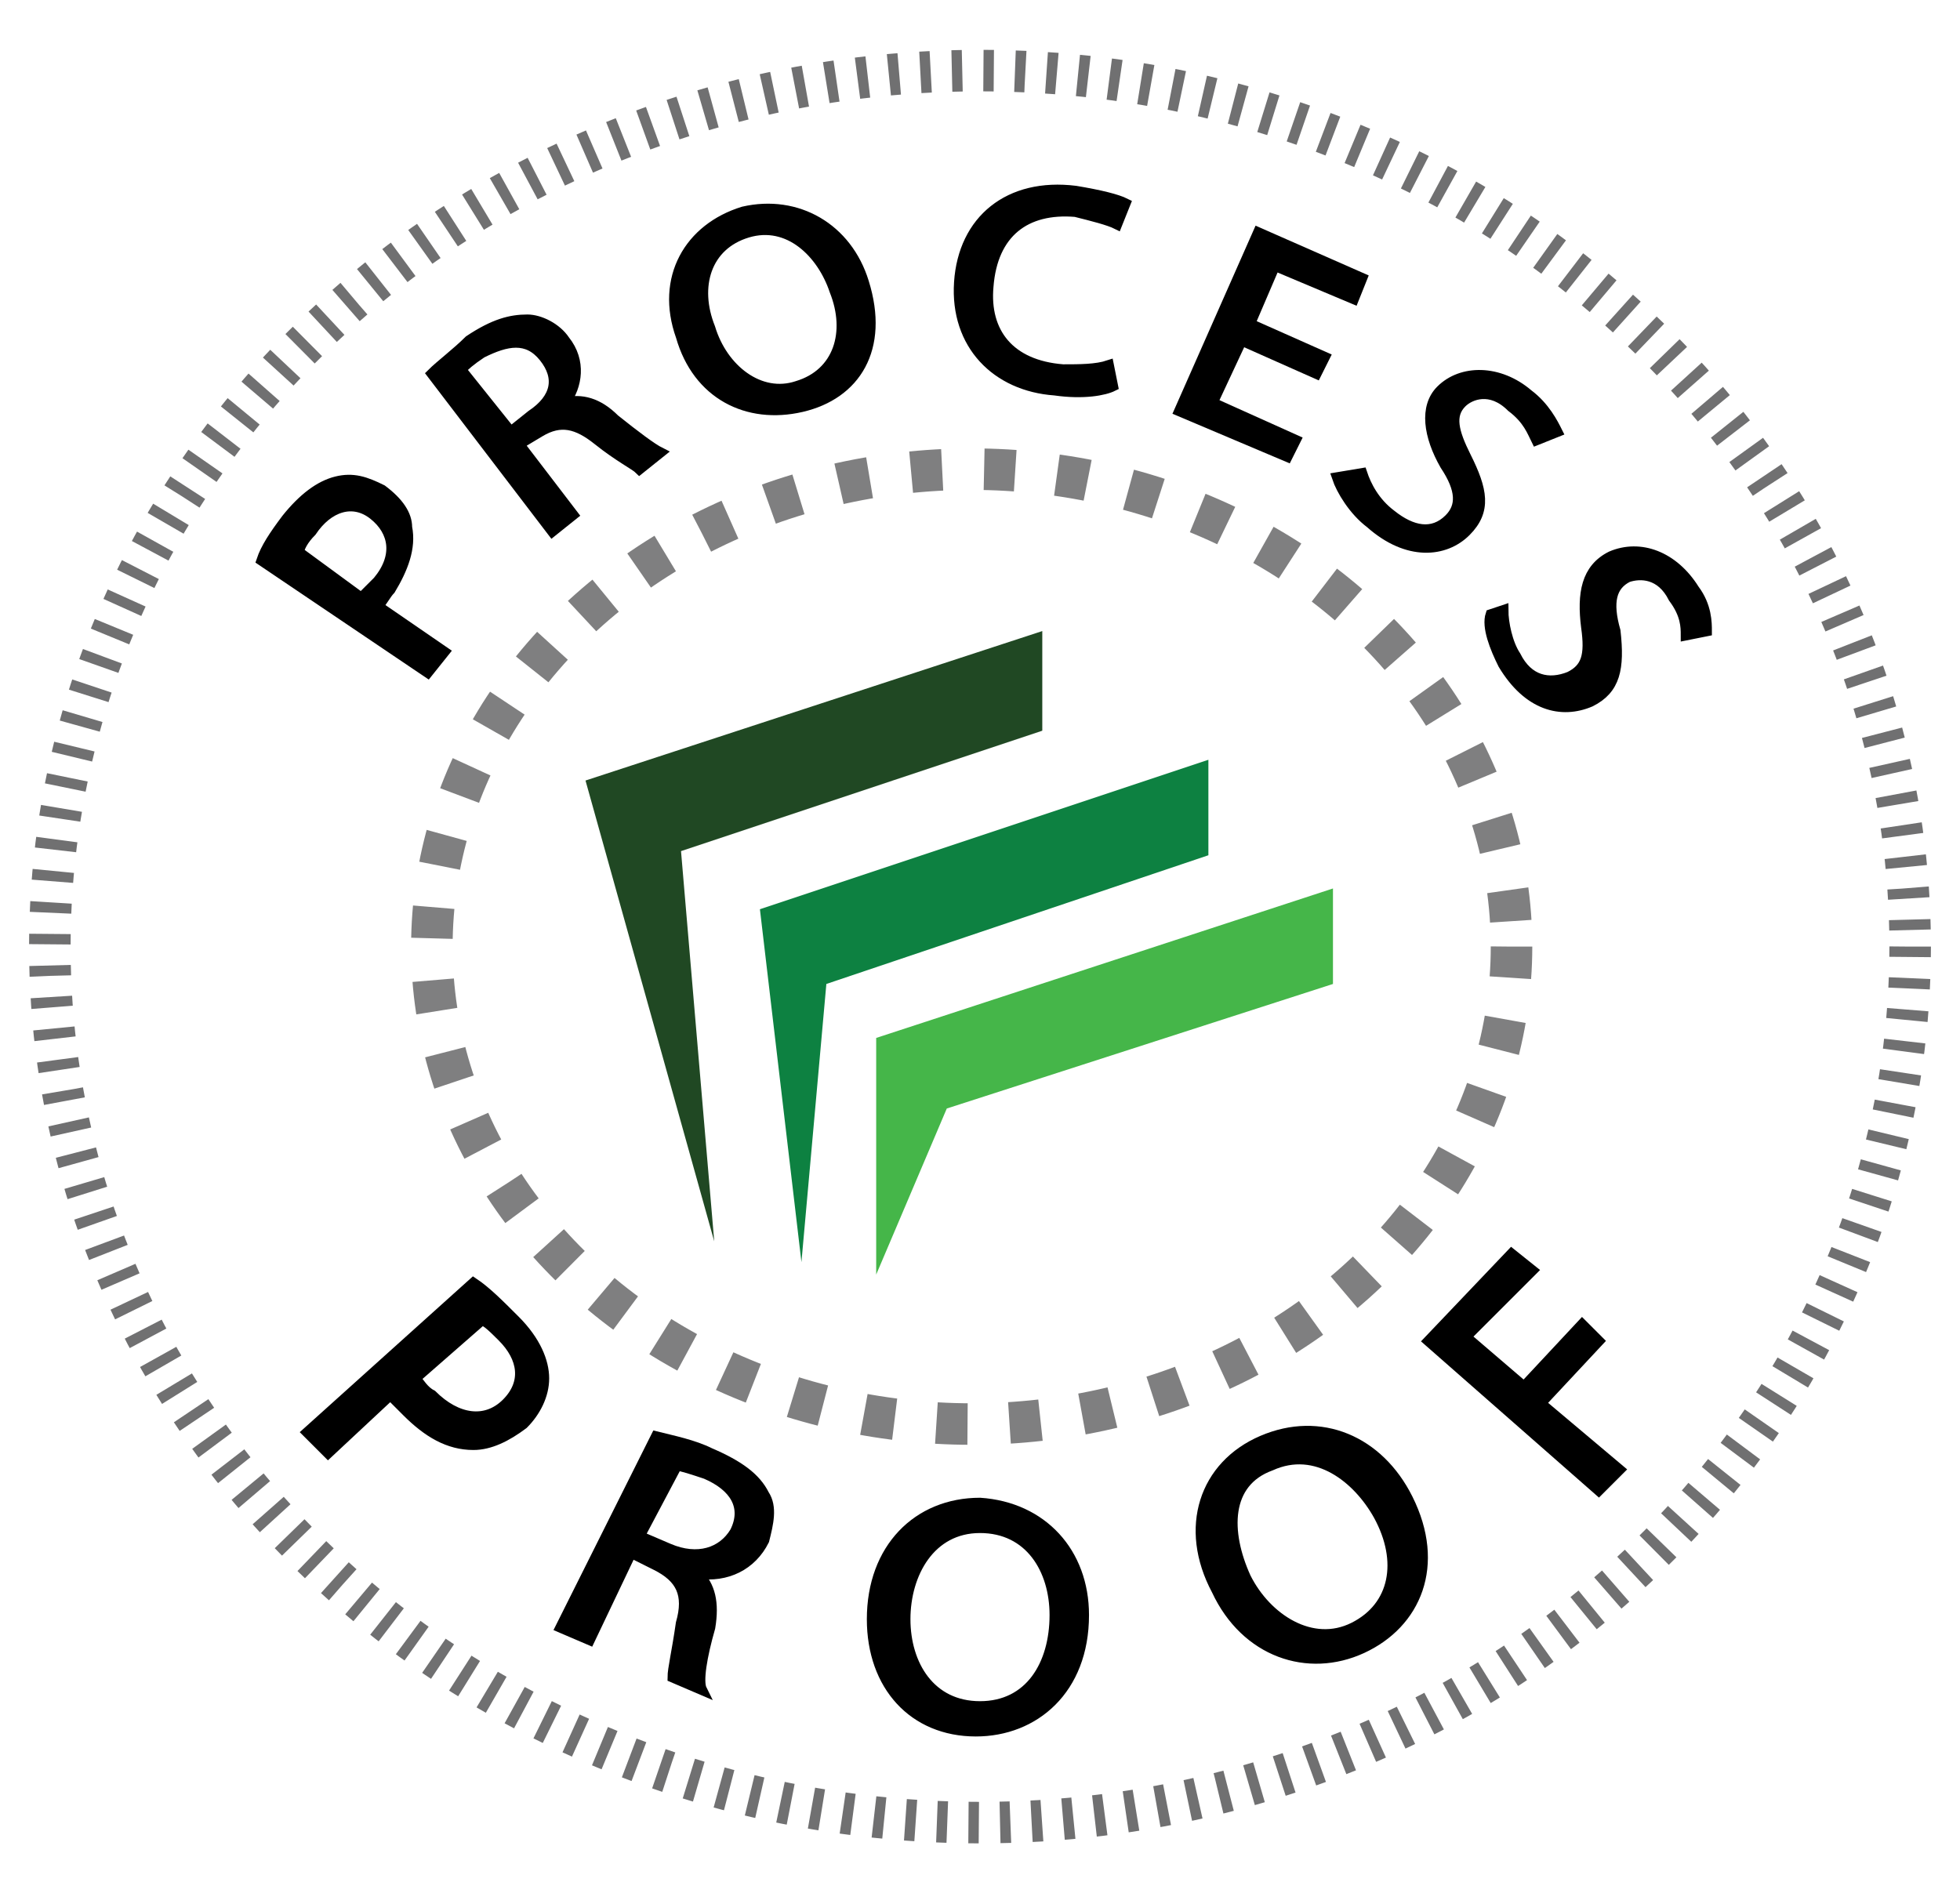
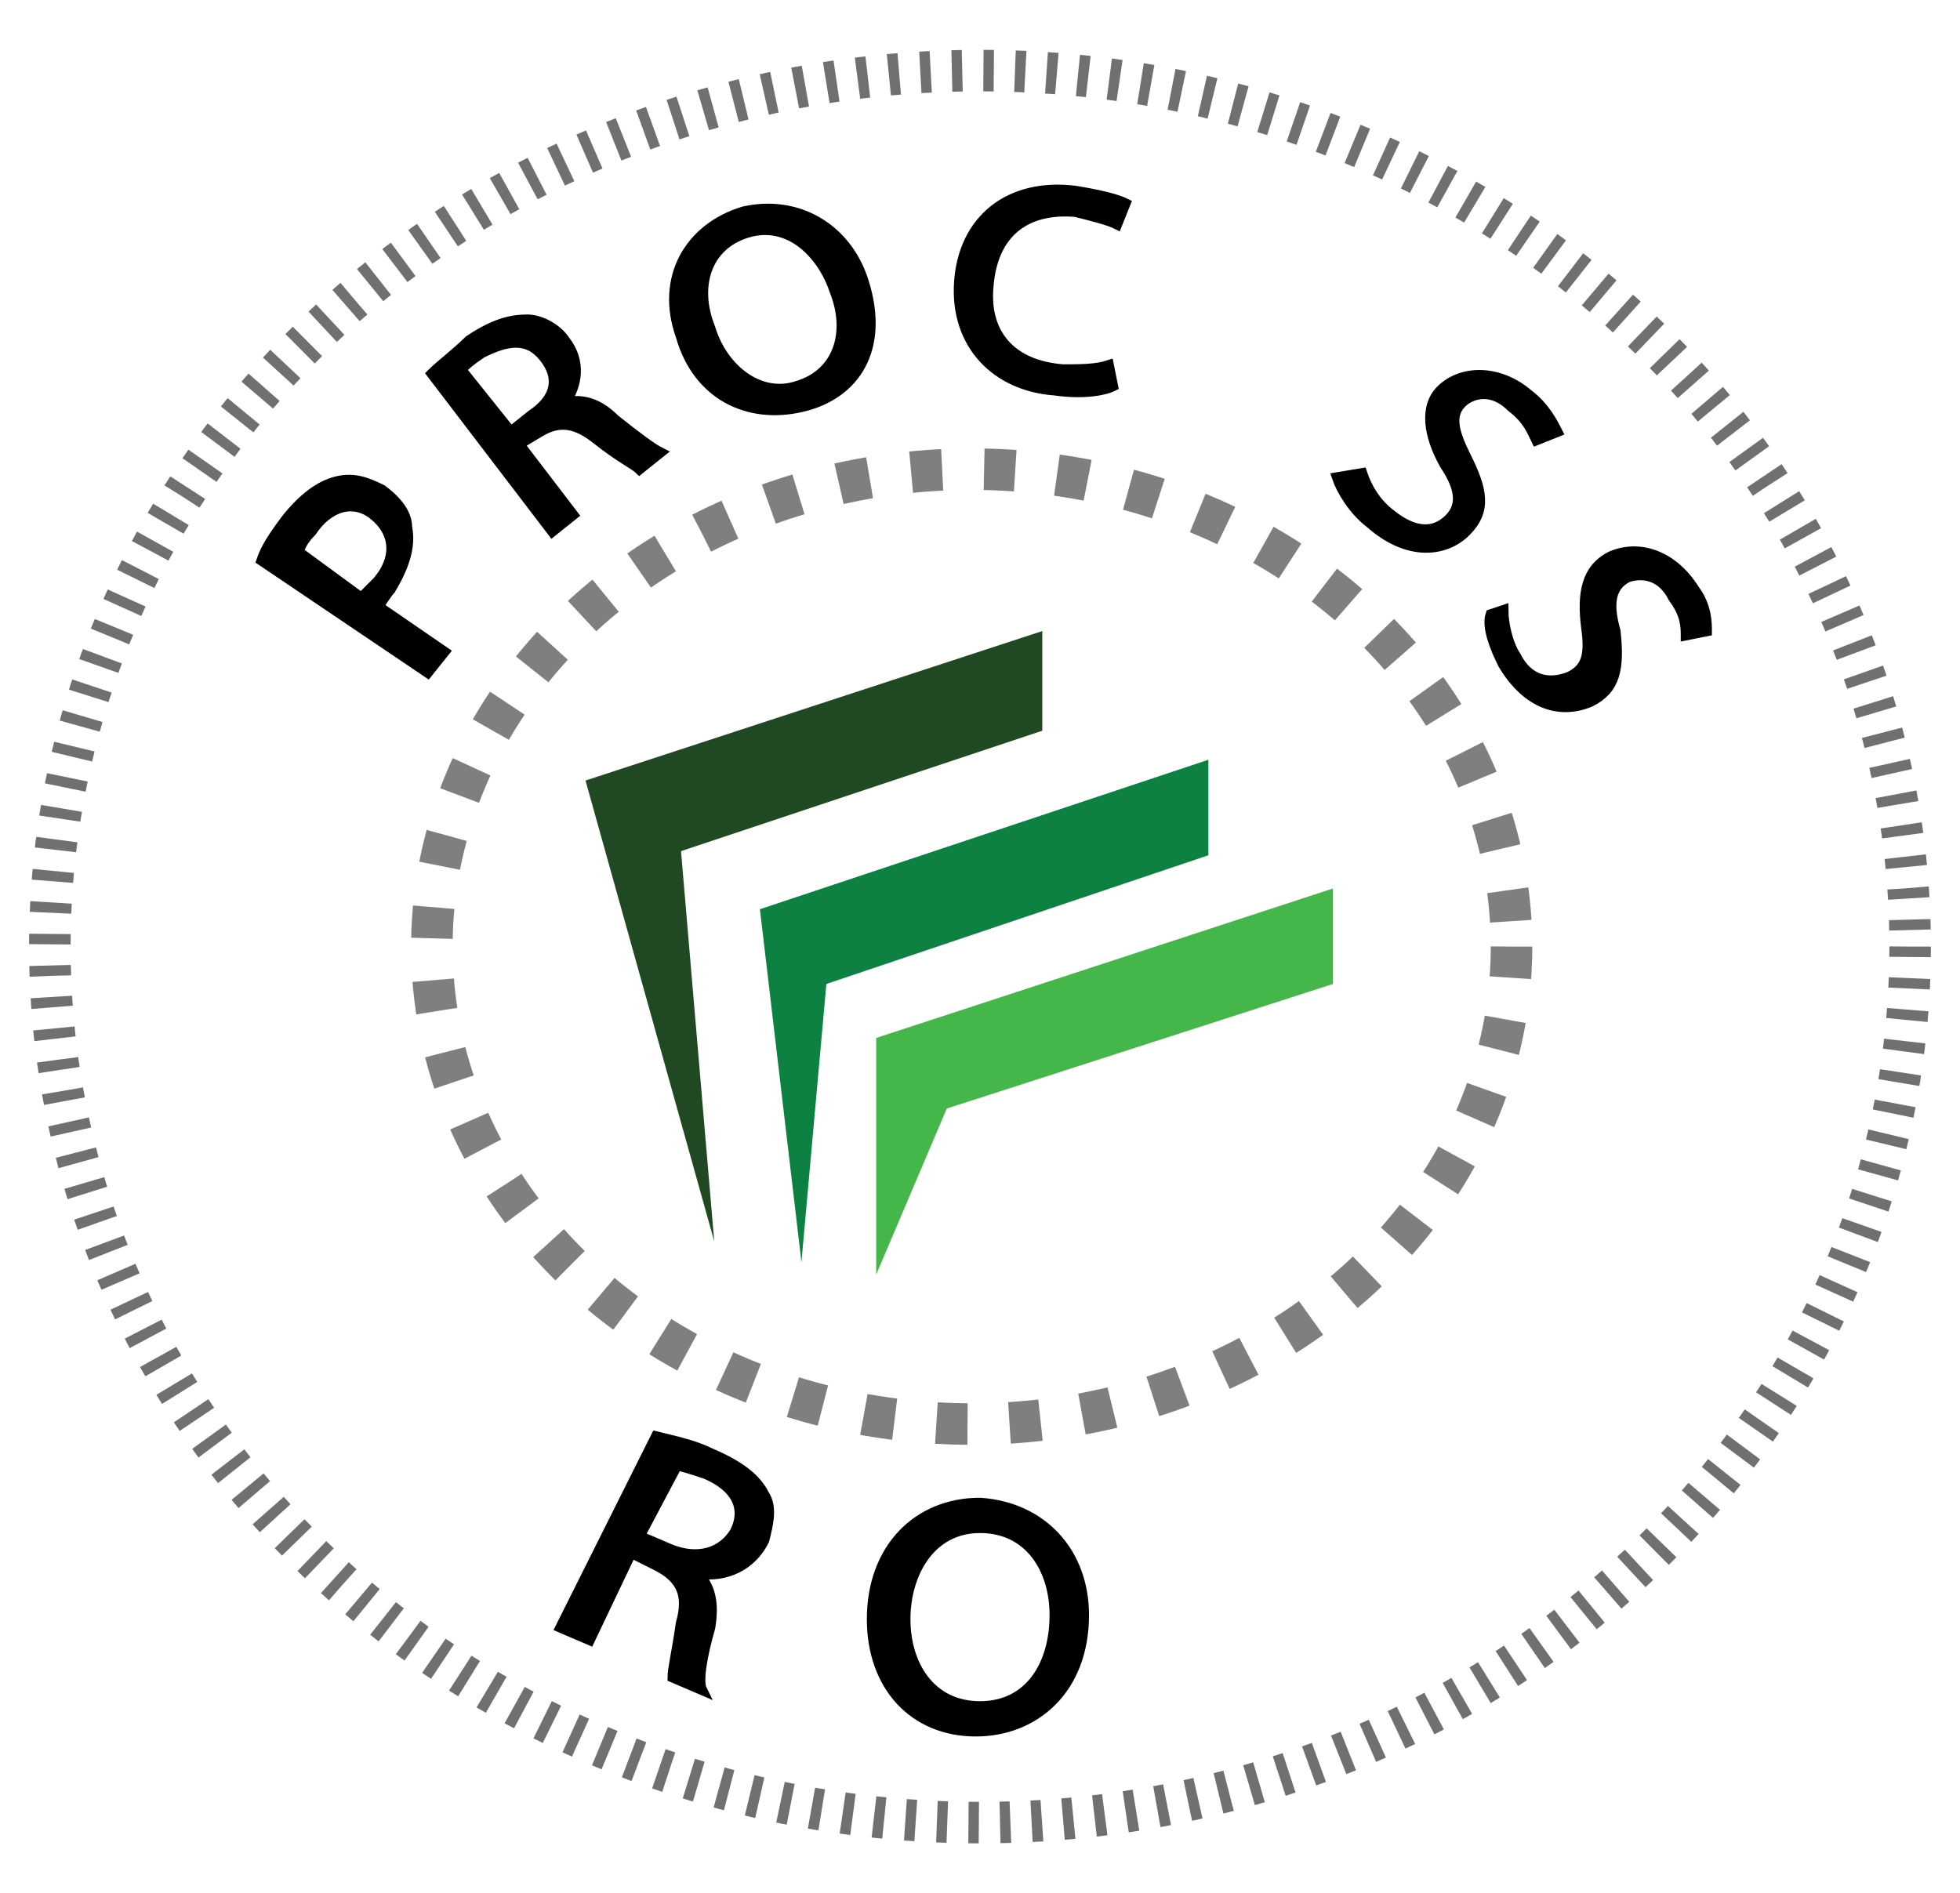
<svg xmlns="http://www.w3.org/2000/svg" version="1.1" id="Layer_1" x="0px" y="0px" viewBox="0 0 47.2 45.6" style="enable-background:new 0 0 47.2 45.6;" xml:space="preserve">
  <style type="text/css">
	.st0{fill:none;stroke:#707071;stroke-dasharray:0.25,0.51;}
	.st1{fill:none;}
	.st2{stroke:#000000;stroke-width:0.25;stroke-miterlimit:10;}
	.st3{fill-rule:evenodd;clip-rule:evenodd;fill:#204823;}
	.st4{fill-rule:evenodd;clip-rule:evenodd;fill:#0D8141;}
	.st5{fill-rule:evenodd;clip-rule:evenodd;fill:#45B649;}
	.st6{opacity:0.62;fill:none;stroke:#313133;stroke-miterlimit:10;stroke-dasharray:0.75,1.01;enable-background:new    ;}
</style>
  <ellipse class="st0" cx="23.6" cy="22.8" rx="22.4" ry="21.1" />
  <g>
-     <ellipse id="Ellipse_4_00000170240729219062858090000018337434437413288069_" transform="matrix(0.99 -0.141 0.141 0.99 -2.993 3.495)" class="st1" cx="23.1" cy="22.8" rx="14.7" ry="13.6" />
    <path class="st2" d="M6.3,13.5c0.1-0.3,0.3-0.6,0.6-1c0.4-0.5,0.8-0.8,1.2-0.9c0.4-0.1,0.7,0,1.1,0.2c0.4,0.3,0.6,0.6,0.6,0.9   c0.1,0.5-0.1,1-0.4,1.5c-0.1,0.1-0.2,0.3-0.3,0.4l1.6,1.1l-0.4,0.5L6.3,13.5z M8.7,14.4c0.1-0.1,0.2-0.2,0.4-0.4   c0.5-0.6,0.4-1.2-0.1-1.6c-0.5-0.4-1.1-0.2-1.5,0.4c-0.2,0.2-0.3,0.4-0.3,0.5L8.7,14.4z" />
    <path class="st2" d="M10.4,9c0.2-0.2,0.6-0.5,0.9-0.8c0.6-0.4,1-0.5,1.4-0.5c0.3,0,0.7,0.2,0.9,0.5c0.4,0.5,0.3,1.1,0,1.5l0,0   c0.4-0.1,0.8,0,1.2,0.4c0.5,0.4,0.9,0.7,1.1,0.8l-0.5,0.4c-0.1-0.1-0.5-0.3-1-0.7s-0.9-0.5-1.4-0.2l-0.5,0.3l1.3,1.7l-0.5,0.4   L10.4,9z M12.3,10.4l0.5-0.4c0.6-0.4,0.7-0.9,0.3-1.4s-0.9-0.4-1.5-0.1c-0.3,0.2-0.4,0.3-0.5,0.4L12.3,10.4z" />
    <path class="st2" d="M20.8,6.8c0.5,1.6-0.2,2.7-1.5,3s-2.5-0.3-2.9-1.7c-0.5-1.4,0.2-2.6,1.5-3C19.2,4.8,20.4,5.5,20.8,6.8z    M17.1,7.9c0.3,1,1.2,1.7,2.1,1.4C20.2,9,20.5,8,20.1,7C19.8,6.1,19,5.3,18,5.6C17,5.9,16.7,6.9,17.1,7.9z" />
    <path class="st2" d="M26.8,9.3c-0.2,0.1-0.7,0.2-1.4,0.1C24,9.3,23,8.3,23.1,6.8s1.2-2.4,2.8-2.2c0.6,0.1,1,0.2,1.2,0.3l-0.2,0.5   c-0.2-0.1-0.6-0.2-1-0.3c-1.2-0.1-2,0.5-2.1,1.8c-0.1,1.1,0.5,1.9,1.8,2c0.4,0,0.8,0,1.1-0.1L26.8,9.3z" />
-     <path class="st2" d="M31.7,9l-1.8-0.8l-0.7,1.5l2,0.9L31,11l-2.6-1.1l1.9-4.3l2.5,1.1l-0.2,0.5l-1.9-0.8l-0.6,1.4l1.8,0.8L31.7,9z" />
    <path class="st2" d="M32.8,11.4c0.1,0.3,0.3,0.7,0.7,1c0.5,0.4,1,0.5,1.4,0.1c0.3-0.3,0.3-0.7-0.1-1.3c-0.4-0.7-0.5-1.4-0.1-1.8   c0.5-0.5,1.4-0.5,2.1,0.1c0.4,0.3,0.6,0.7,0.7,0.9L37,10.6c-0.1-0.2-0.2-0.5-0.6-0.8c-0.5-0.5-1-0.3-1.2-0.1   C34.9,10,35,10.4,35.3,11c0.4,0.8,0.5,1.3,0,1.8s-1.4,0.6-2.3-0.2c-0.4-0.3-0.7-0.8-0.8-1.1L32.8,11.4z" />
    <path class="st2" d="M36.2,14.7c0,0.3,0.1,0.8,0.3,1.1c0.3,0.6,0.8,0.7,1.3,0.5c0.4-0.2,0.5-0.5,0.4-1.2c-0.1-0.8,0-1.4,0.6-1.7   c0.7-0.3,1.5,0,2,0.8c0.3,0.4,0.3,0.8,0.3,1l-0.5,0.1c0-0.2,0-0.5-0.3-0.9c-0.3-0.6-0.8-0.6-1.1-0.5c-0.4,0.2-0.5,0.6-0.3,1.3   c0.1,0.9,0,1.4-0.6,1.7c-0.7,0.3-1.5,0.1-2.1-0.9c-0.2-0.4-0.4-0.9-0.3-1.2L36.2,14.7z" />
  </g>
  <path id="Path_7" class="st3" d="M14.1,18.8l11-3.6v2.4l-8.7,2.9l0,0l0.8,9.4L14.1,18.8z" />
  <path id="Path_8" class="st4" d="M18.3,21.9l10.8-3.6v2.3l-9.2,3.1l0,0l-0.6,6.7L18.3,21.9z" />
  <path id="Path_9" class="st5" d="M21.1,25l11-3.6v2.3l-9.3,3l0,0l-1.7,4C21.1,30.7,21.1,25,21.1,25z" />
  <g>
    <ellipse id="Ellipse_4_00000127748332630988347290000010996686286048538508_" transform="matrix(0.948 -0.318 0.318 0.948 -5.65 8.797)" class="st1" cx="24.1" cy="21.7" rx="14.2" ry="13.3" />
-     <path class="st2" d="M11.4,30.9c0.3,0.2,0.6,0.5,1,0.9c0.5,0.5,0.7,1,0.7,1.4s-0.2,0.8-0.5,1.1c-0.4,0.3-0.8,0.5-1.2,0.5   c-0.6,0-1.1-0.3-1.6-0.8c-0.1-0.1-0.3-0.3-0.4-0.4L7.9,35l-0.5-0.5L11.4,30.9z M10,33.2c0.1,0.1,0.2,0.3,0.4,0.4   c0.6,0.6,1.3,0.7,1.8,0.2s0.4-1.1-0.1-1.6c-0.2-0.2-0.4-0.4-0.5-0.4L10,33.2z" />
    <path class="st2" d="M15.8,34.6c0.4,0.1,0.9,0.2,1.3,0.4c0.7,0.3,1.1,0.6,1.3,1c0.2,0.3,0.1,0.7,0,1.1c-0.3,0.6-0.9,0.9-1.6,0.8   l0,0c0.3,0.3,0.4,0.7,0.3,1.3c-0.2,0.7-0.3,1.3-0.2,1.5l-0.7-0.3c0-0.2,0.1-0.6,0.2-1.3c0.2-0.7,0-1.1-0.6-1.4l-0.6-0.3l-1,2.1   l-0.7-0.3L15.8,34.6z M15.4,37l0.7,0.3c0.7,0.3,1.3,0.1,1.6-0.4c0.3-0.6,0-1.1-0.7-1.4c-0.3-0.1-0.6-0.2-0.7-0.2L15.4,37z" />
    <path class="st2" d="M26.1,38.9c0,1.8-1.2,2.8-2.6,2.8C22,41.7,21,40.6,21,39c0-1.7,1.1-2.8,2.6-2.8C25.1,36.3,26.1,37.4,26.1,38.9   z M21.8,39c0,1.1,0.6,2.1,1.8,2.1c1.2,0,1.8-1,1.8-2.2c0-1.1-0.6-2.1-1.8-2.1S21.8,37.9,21.8,39z" />
-     <path class="st2" d="M33.9,36.1c0.8,1.6,0.2,3-1.1,3.6s-2.8,0.1-3.5-1.4c-0.8-1.5-0.3-3,1.1-3.6C31.8,34.1,33.2,34.7,33.9,36.1z    M30,38c0.5,1,1.6,1.7,2.6,1.2c1-0.5,1.2-1.6,0.6-2.7c-0.5-0.9-1.5-1.7-2.6-1.2C29.5,35.7,29.5,36.9,30,38z" />
-     <path class="st2" d="M34.4,32.3l2-2.1l0.5,0.4l-1.6,1.6l1.4,1.2l1.4-1.5l0.4,0.4l-1.4,1.5l1.9,1.6l-0.5,0.5L34.4,32.3z" />
  </g>
  <ellipse id="Ellipse_4_00000058556048862468763250000013223651309518498489_" class="st6" cx="23.4" cy="22.8" rx="13" ry="11.5" />
</svg>